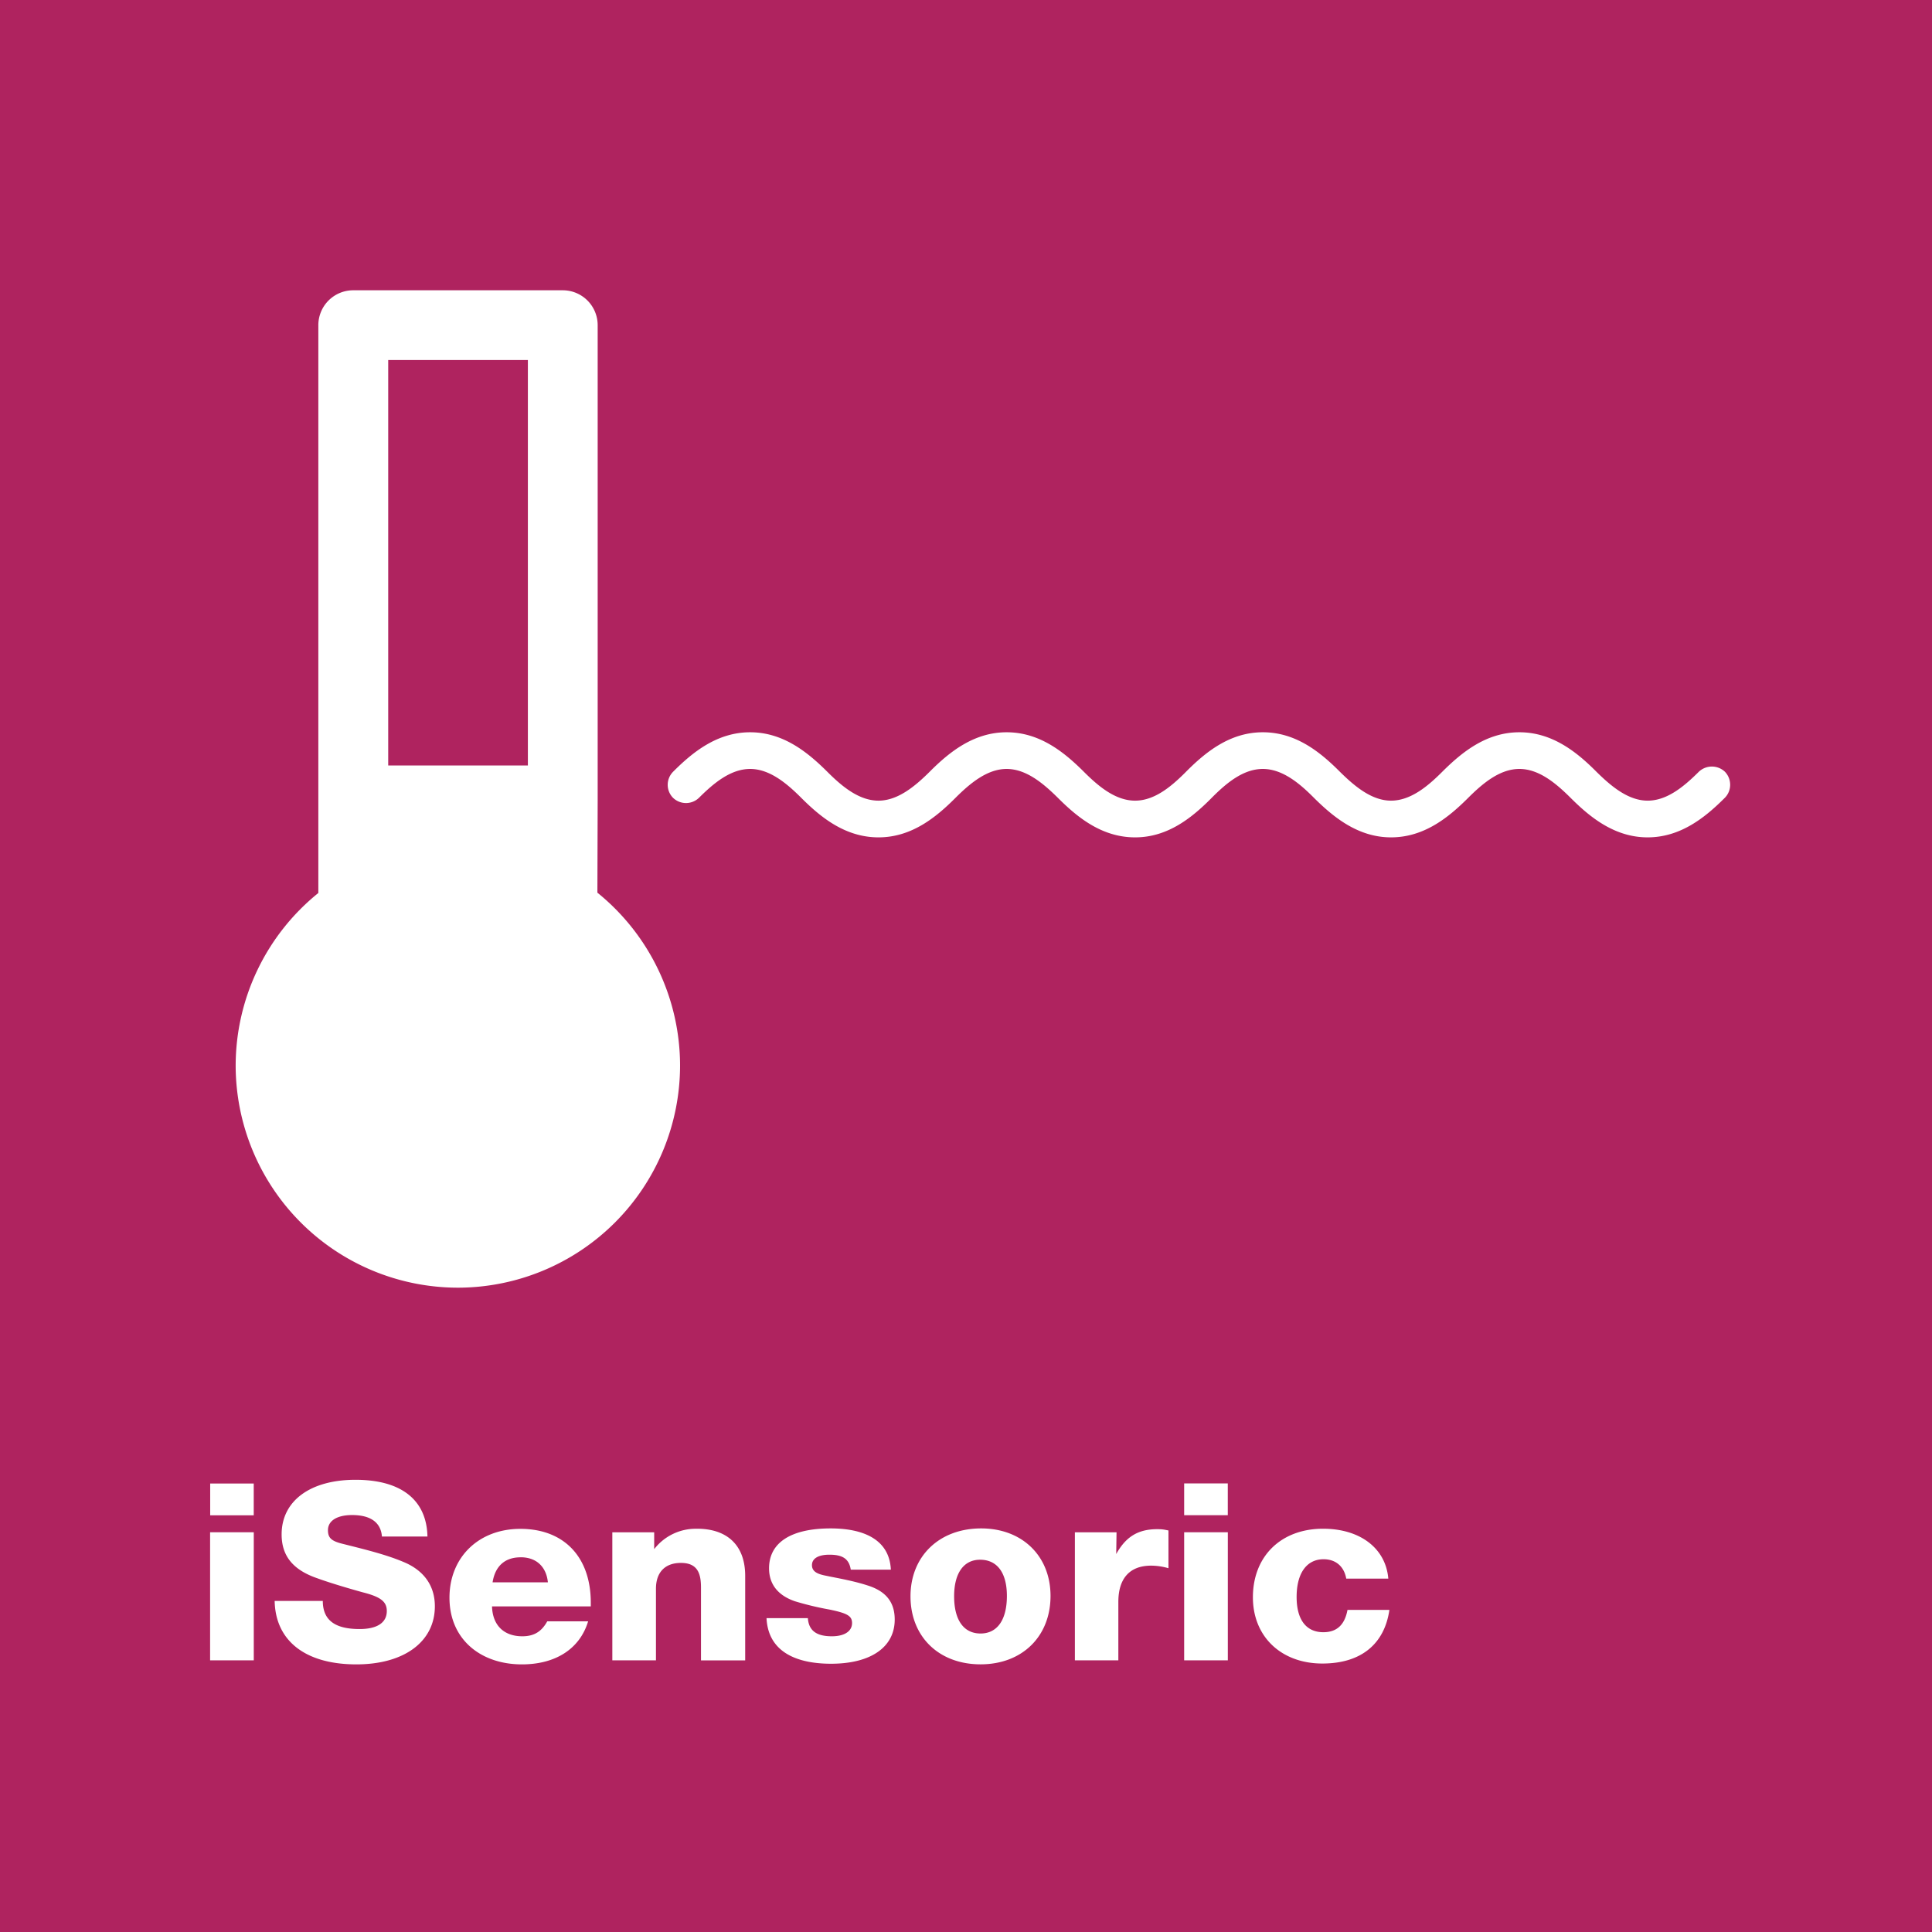
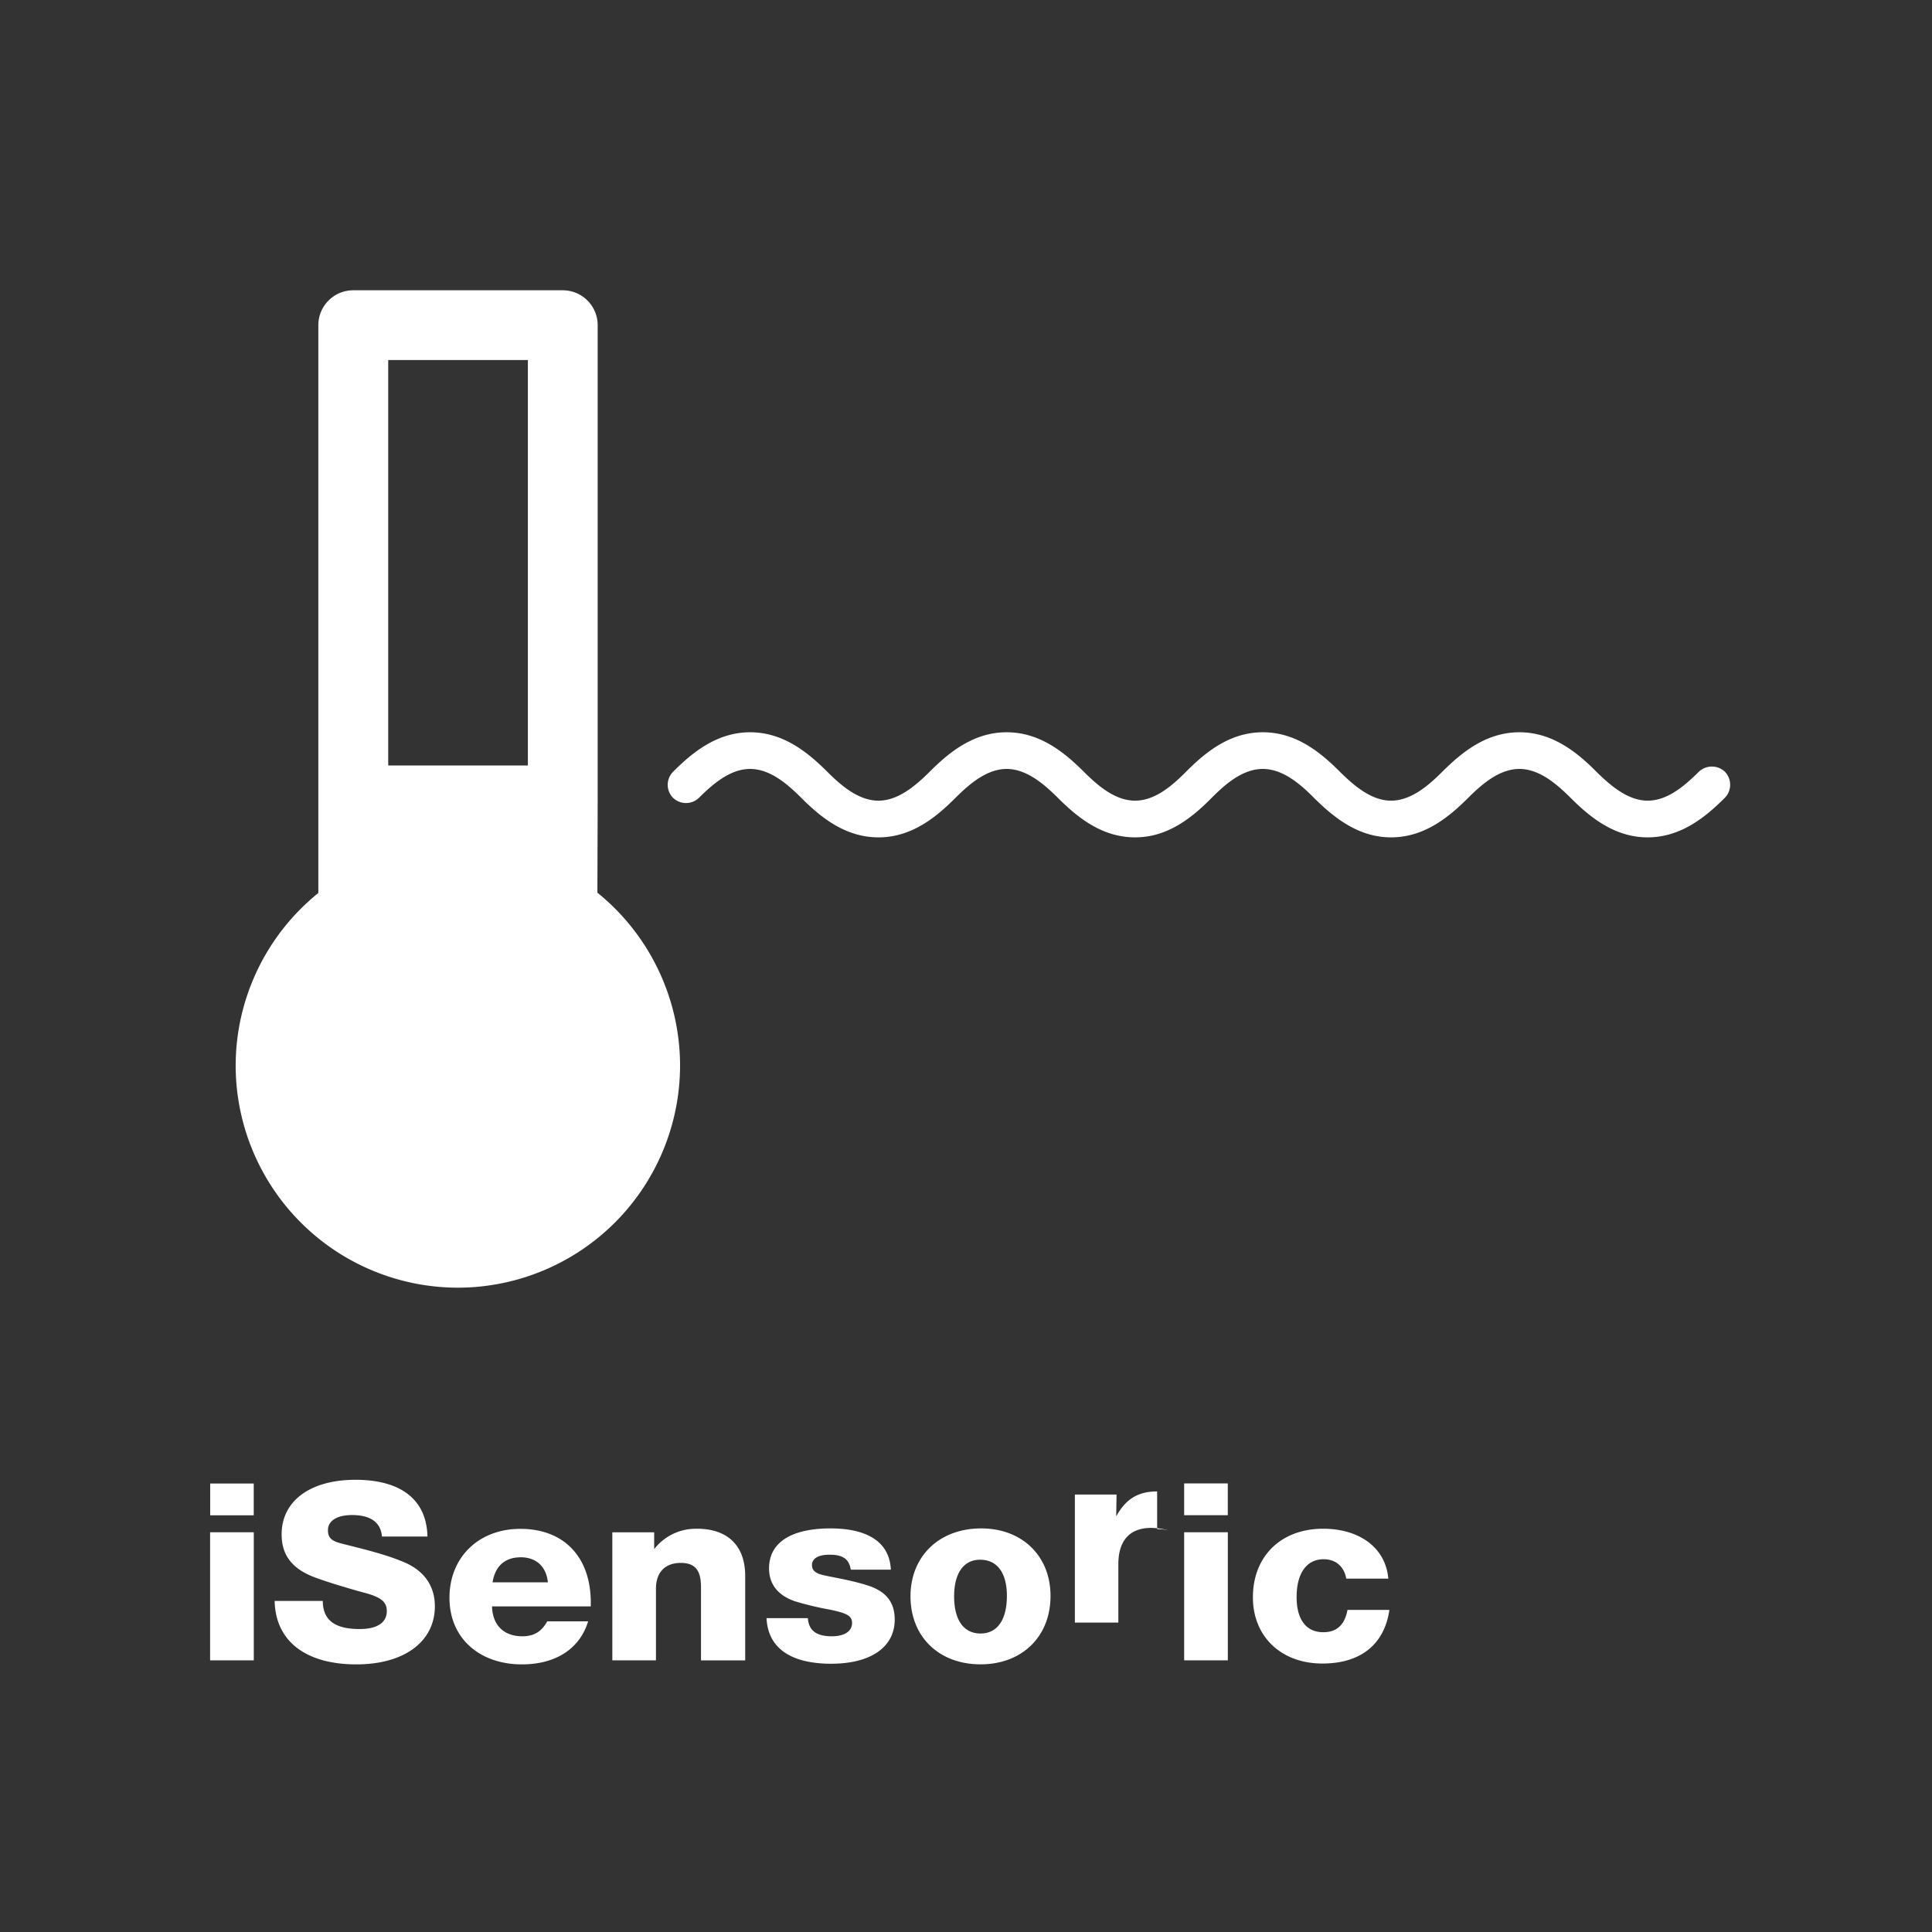
<svg xmlns="http://www.w3.org/2000/svg" width="48" height="48" fill="none" viewBox="0 0 48 48">
  <rect x="0" y="0" width="48" height="48" fill="#333333" stroke="none" />
  <g fill-rule="evenodd" clip-path="url(#a)" clip-rule="evenodd">
-     <path fill="#AF235F" d="M0 48h48V0H0v48Z" />
-     <path fill="#fff" d="M8.831 36.765c1.136 0 1.769.498 1.789 1.41H9.489c-.027-.35-.282-.534-.741-.534-.372 0-.6.14-.6.376 0 .188.083.267.345.334.534.135 1.135.276 1.602.486.457.213.709.578.709 1.07 0 .88-.762 1.444-1.95 1.444-1.264 0-2.011-.582-2.03-1.576H8.02c0 .518.357.698.915.698.438 0 .675-.16.675-.447 0-.231-.147-.352-.6-.466-.32-.088-.83-.239-1.123-.347-.608-.208-.89-.555-.89-1.092 0-.831.71-1.356 1.835-1.356Zm4.097 1.219c1.084 0 1.75.698 1.75 1.835v.092h-2.454c.014.47.296.742.753.742.302 0 .482-.125.62-.372h1.015c-.208.69-.816 1.07-1.645 1.07-1.03 0-1.8-.627-1.8-1.656 0-1.005.726-1.711 1.761-1.711Zm11.448-.011c1.021 0 1.724.686 1.724 1.678 0 1.005-.703 1.699-1.738 1.699-1.035 0-1.741-.686-1.741-1.69 0-.993.712-1.687 1.756-1.687Zm-3.737 0c.761 0 1.457.242 1.494 1.025h-.996c-.043-.284-.223-.372-.531-.372-.278 0-.433.096-.433.26 0 .216.261.242.427.279.339.067.671.129.998.239.429.147.631.418.631.833 0 .686-.594 1.098-1.582 1.098-.794 0-1.56-.253-1.603-1.133h1.027c.024.343.257.451.598.451.308 0 .5-.124.5-.328 0-.176-.114-.243-.555-.335a7.601 7.601 0 0 1-.864-.207c-.42-.144-.643-.422-.643-.818 0-.637.541-.992 1.532-.992Zm12.233.008c.92 0 1.557.486 1.62 1.24h-1.045c-.053-.303-.261-.482-.563-.482-.42 0-.67.347-.67.937 0 .561.235.876.664.876.33 0 .53-.178.6-.554h1.041c-.122.846-.702 1.332-1.666 1.332-1.015 0-1.725-.662-1.725-1.646 0-1.017.696-1.703 1.744-1.703Zm-15.552 0c.729 0 1.194.394 1.194 1.172v2.099h-1.098v-1.807c0-.343-.078-.615-.499-.615-.396 0-.62.235-.62.641v1.78h-1.084V38.07h1.04v.418a1.304 1.304 0 0 1 1.067-.506Zm-11.015.087v3.183H5.22v-3.183h1.084Zm22.444-.076c.122 0 .165.008.281.032v.938a1.573 1.573 0 0 0-.428-.064c-.568 0-.817.355-.817.9v1.452h-1.08v-3.18h1.035l-.008.54c.226-.406.518-.618 1.017-.618Zm1.756.076v3.183H29.42v-3.183h1.084Zm-6.155.683c-.408 0-.645.335-.645.908 0 .59.237.925.657.925.415 0 .654-.339.654-.933 0-.574-.24-.9-.666-.9Zm-11.416-.06c-.388 0-.633.218-.696.622h1.374c-.035-.363-.263-.623-.678-.623Zm-6.63-1.834v.79H5.222v-.79h1.084Zm24.2-.002v.79H29.42v-.79h1.084ZM40.934 20.804c-.816 0-1.427-.496-1.913-.982-.355-.353-.782-.718-1.272-.718s-.918.365-1.272.718c-.487.486-1.094.982-1.917.982-.816 0-1.425-.496-1.915-.982-.35-.353-.78-.718-1.27-.718-.484 0-.9.349-1.243.69-.502.512-1.11 1.01-1.931 1.01-.825 0-1.432-.496-1.918-.982-.357-.353-.784-.718-1.274-.718-.486 0-.916.365-1.27.718-.485.486-1.092.982-1.913.982-.824 0-1.433-.496-1.919-.982-.353-.353-.782-.718-1.27-.718-.49 0-.918.365-1.272.718a.464.464 0 0 1-.643 0 .46.46 0 0 1 0-.647c.486-.488 1.097-.982 1.915-.982.821 0 1.43.496 1.918.982.353.353.781.717 1.271.717.484 0 .915-.364 1.27-.717.484-.486 1.095-.982 1.913-.982.825 0 1.432.496 1.92.982.353.353.78.717 1.272.717.48 0 .894-.348 1.237-.689.506-.514 1.114-1.01 1.937-1.01s1.431.496 1.915.982c.358.353.786.717 1.27.717.49 0 .92-.364 1.272-.717.488-.486 1.095-.982 1.917-.982.82 0 1.432.496 1.915.982.358.353.786.717 1.272.717.49 0 .915-.364 1.27-.717a.471.471 0 0 1 .648-.002c.175.18.175.47 0 .647-.488.488-1.099.984-1.92.984ZM9.644 19.018h3.471V8.945h-3.47v10.073Zm5.198 3.16.007-2.29V8.08a.867.867 0 0 0-.866-.868H8.777a.867.867 0 0 0-.868.868v14.106a5.52 5.52 0 0 0-2.054 4.287 5.526 5.526 0 0 0 5.52 5.519 5.525 5.525 0 0 0 5.521-5.519 5.53 5.53 0 0 0-2.054-4.295Z" />
+     <path fill="#fff" d="M8.831 36.765c1.136 0 1.769.498 1.789 1.41H9.489c-.027-.35-.282-.534-.741-.534-.372 0-.6.14-.6.376 0 .188.083.267.345.334.534.135 1.135.276 1.602.486.457.213.709.578.709 1.07 0 .88-.762 1.444-1.95 1.444-1.264 0-2.011-.582-2.03-1.576H8.02c0 .518.357.698.915.698.438 0 .675-.16.675-.447 0-.231-.147-.352-.6-.466-.32-.088-.83-.239-1.123-.347-.608-.208-.89-.555-.89-1.092 0-.831.71-1.356 1.835-1.356Zm4.097 1.219c1.084 0 1.75.698 1.75 1.835v.092h-2.454c.014.47.296.742.753.742.302 0 .482-.125.62-.372h1.015c-.208.69-.816 1.07-1.645 1.07-1.03 0-1.8-.627-1.8-1.656 0-1.005.726-1.711 1.761-1.711Zm11.448-.011c1.021 0 1.724.686 1.724 1.678 0 1.005-.703 1.699-1.738 1.699-1.035 0-1.741-.686-1.741-1.69 0-.993.712-1.687 1.756-1.687Zm-3.737 0c.761 0 1.457.242 1.494 1.025h-.996c-.043-.284-.223-.372-.531-.372-.278 0-.433.096-.433.26 0 .216.261.242.427.279.339.067.671.129.998.239.429.147.631.418.631.833 0 .686-.594 1.098-1.582 1.098-.794 0-1.56-.253-1.603-1.133h1.027c.024.343.257.451.598.451.308 0 .5-.124.5-.328 0-.176-.114-.243-.555-.335a7.601 7.601 0 0 1-.864-.207c-.42-.144-.643-.422-.643-.818 0-.637.541-.992 1.532-.992Zm12.233.008c.92 0 1.557.486 1.62 1.24h-1.045c-.053-.303-.261-.482-.563-.482-.42 0-.67.347-.67.937 0 .561.235.876.664.876.33 0 .53-.178.6-.554h1.041c-.122.846-.702 1.332-1.666 1.332-1.015 0-1.725-.662-1.725-1.646 0-1.017.696-1.703 1.744-1.703Zm-15.552 0c.729 0 1.194.394 1.194 1.172v2.099h-1.098v-1.807c0-.343-.078-.615-.499-.615-.396 0-.62.235-.62.641v1.78h-1.084V38.07h1.04v.418a1.304 1.304 0 0 1 1.067-.506Zm-11.015.087v3.183H5.22v-3.183h1.084Zm22.444-.076c.122 0 .165.008.281.032a1.573 1.573 0 0 0-.428-.064c-.568 0-.817.355-.817.9v1.452h-1.08v-3.18h1.035l-.008.54c.226-.406.518-.618 1.017-.618Zm1.756.076v3.183H29.42v-3.183h1.084Zm-6.155.683c-.408 0-.645.335-.645.908 0 .59.237.925.657.925.415 0 .654-.339.654-.933 0-.574-.24-.9-.666-.9Zm-11.416-.06c-.388 0-.633.218-.696.622h1.374c-.035-.363-.263-.623-.678-.623Zm-6.63-1.834v.79H5.222v-.79h1.084Zm24.2-.002v.79H29.42v-.79h1.084ZM40.934 20.804c-.816 0-1.427-.496-1.913-.982-.355-.353-.782-.718-1.272-.718s-.918.365-1.272.718c-.487.486-1.094.982-1.917.982-.816 0-1.425-.496-1.915-.982-.35-.353-.78-.718-1.27-.718-.484 0-.9.349-1.243.69-.502.512-1.11 1.01-1.931 1.01-.825 0-1.432-.496-1.918-.982-.357-.353-.784-.718-1.274-.718-.486 0-.916.365-1.27.718-.485.486-1.092.982-1.913.982-.824 0-1.433-.496-1.919-.982-.353-.353-.782-.718-1.27-.718-.49 0-.918.365-1.272.718a.464.464 0 0 1-.643 0 .46.46 0 0 1 0-.647c.486-.488 1.097-.982 1.915-.982.821 0 1.43.496 1.918.982.353.353.781.717 1.271.717.484 0 .915-.364 1.27-.717.484-.486 1.095-.982 1.913-.982.825 0 1.432.496 1.92.982.353.353.78.717 1.272.717.48 0 .894-.348 1.237-.689.506-.514 1.114-1.01 1.937-1.01s1.431.496 1.915.982c.358.353.786.717 1.27.717.49 0 .92-.364 1.272-.717.488-.486 1.095-.982 1.917-.982.82 0 1.432.496 1.915.982.358.353.786.717 1.272.717.49 0 .915-.364 1.27-.717a.471.471 0 0 1 .648-.002c.175.18.175.47 0 .647-.488.488-1.099.984-1.92.984ZM9.644 19.018h3.471V8.945h-3.47v10.073Zm5.198 3.16.007-2.29V8.08a.867.867 0 0 0-.866-.868H8.777a.867.867 0 0 0-.868.868v14.106a5.52 5.52 0 0 0-2.054 4.287 5.526 5.526 0 0 0 5.52 5.519 5.525 5.525 0 0 0 5.521-5.519 5.53 5.53 0 0 0-2.054-4.295Z" />
  </g>
  <defs>
    <clipPath id="a">
      <path fill="#fff" d="M0 0h48v48H0z" />
    </clipPath>
  </defs>
</svg>